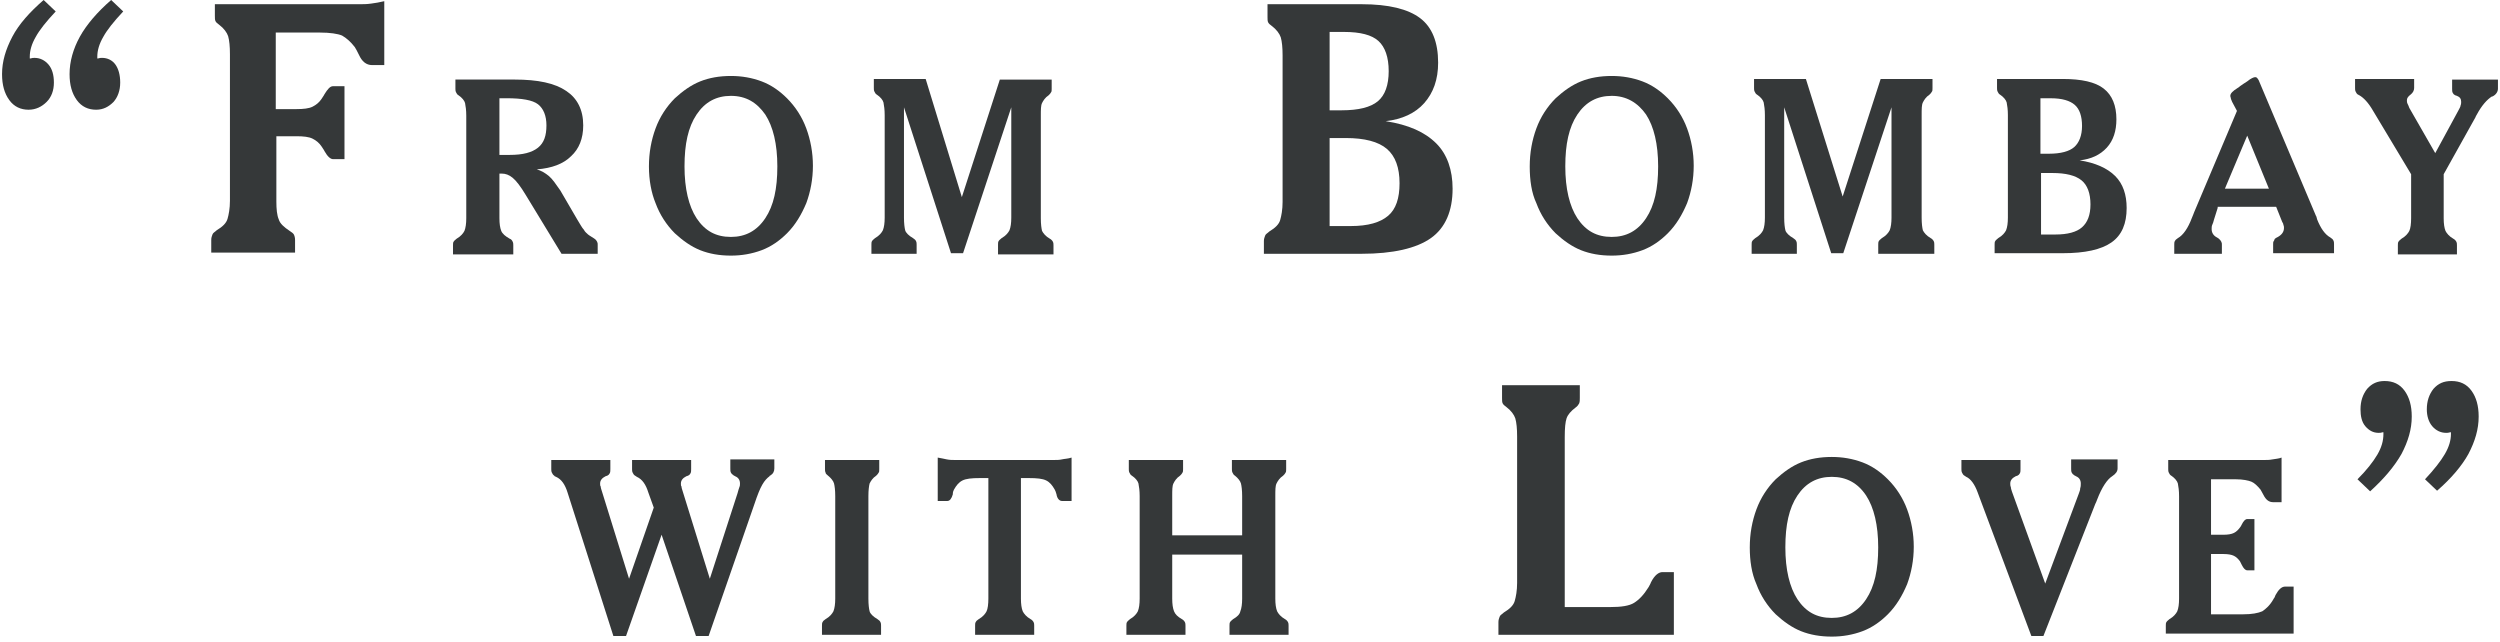
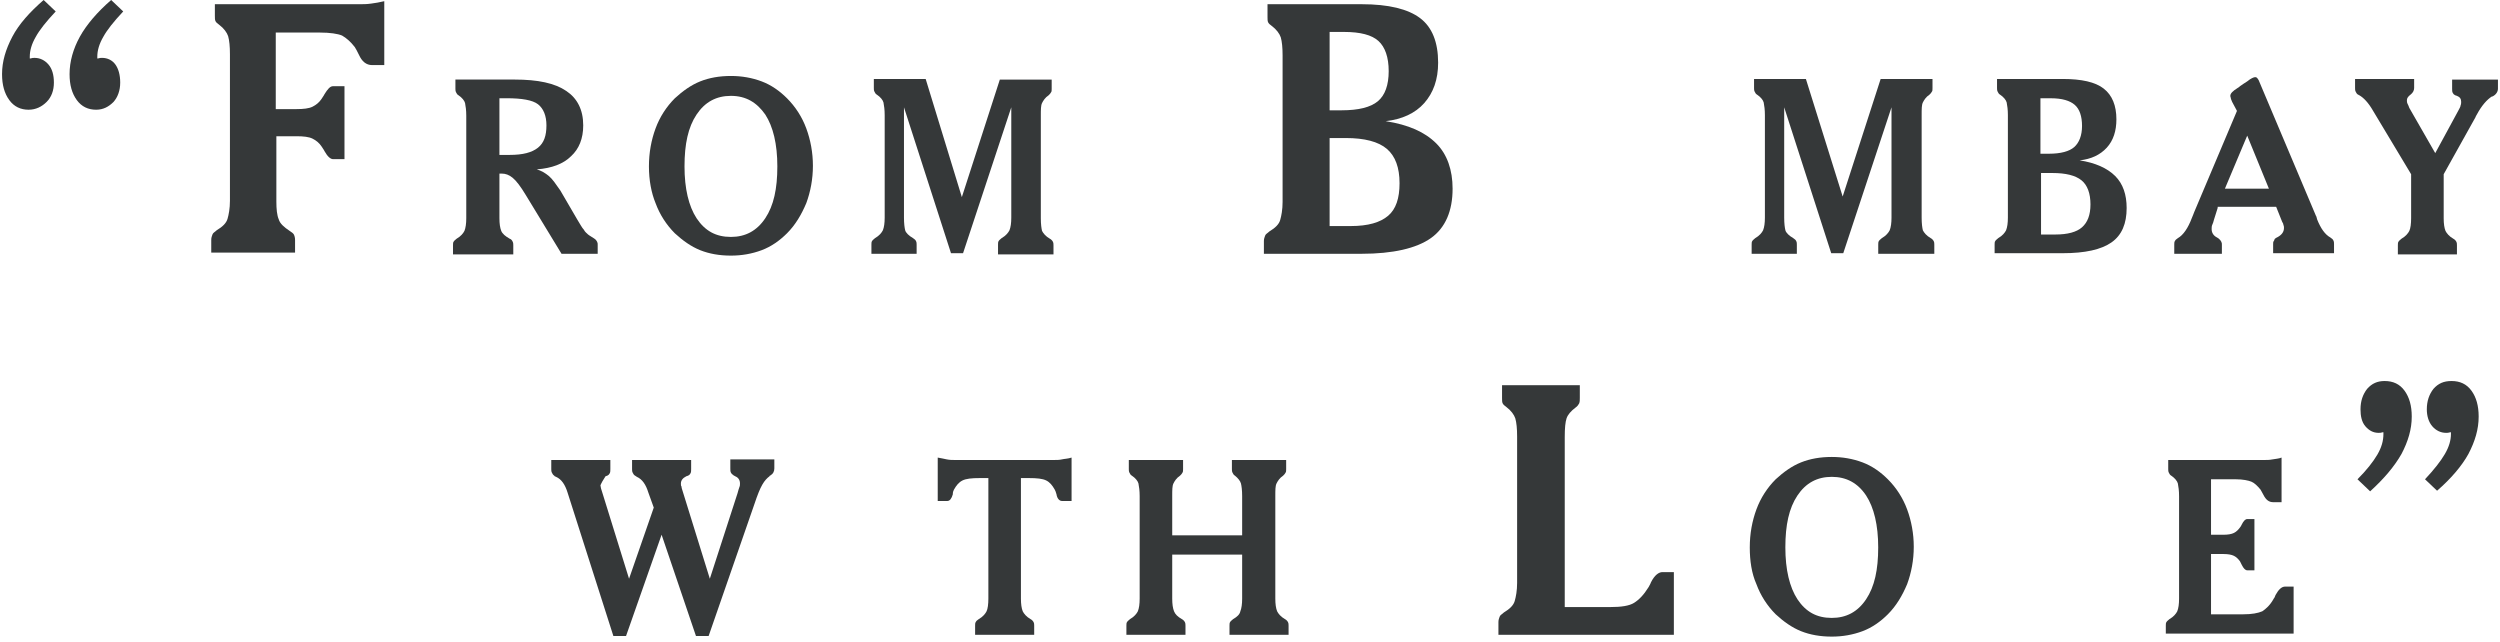
<svg xmlns="http://www.w3.org/2000/svg" width="253" height="65" viewBox="0 0 253 65" fill="none">
  <path d="M5.637 1.159C4.661 2.196 3.99 3.05 3.624 3.722C3.197 4.454 3.014 5.125 3.014 5.735V5.918H3.075C3.258 5.857 3.38 5.857 3.502 5.857C4.051 5.857 4.539 6.101 4.905 6.528C5.271 6.955 5.454 7.565 5.454 8.358C5.454 9.151 5.21 9.822 4.722 10.31C4.234 10.799 3.624 11.104 2.892 11.104C2.098 11.104 1.427 10.799 0.939 10.127C0.451 9.456 0.207 8.602 0.207 7.504C0.207 6.223 0.573 5.003 1.244 3.722C1.915 2.44 3.014 1.22 4.417 0L5.637 1.159ZM12.47 1.159C11.494 2.196 10.823 3.05 10.457 3.722C10.03 4.454 9.847 5.125 9.847 5.735V5.918H9.908C10.091 5.857 10.213 5.857 10.335 5.857C10.884 5.857 11.372 6.101 11.677 6.528C11.982 6.955 12.165 7.565 12.165 8.358C12.165 9.151 11.921 9.822 11.494 10.31C11.006 10.799 10.457 11.104 9.725 11.104C8.932 11.104 8.261 10.799 7.772 10.127C7.284 9.456 7.04 8.602 7.04 7.504C7.04 6.223 7.406 4.942 8.078 3.722C8.749 2.501 9.847 1.22 11.25 0L12.47 1.159Z" fill="#353839" />
  <path d="M27.968 11.042H29.982C30.714 11.042 31.263 10.981 31.629 10.798C31.995 10.614 32.3 10.37 32.544 10.005C32.605 9.882 32.727 9.76 32.849 9.516C33.154 9.028 33.398 8.723 33.703 8.723H34.862V16.105H33.703C33.459 16.105 33.154 15.861 32.849 15.312C32.727 15.068 32.605 14.946 32.544 14.824C32.3 14.458 31.995 14.214 31.629 14.031C31.263 13.848 30.714 13.787 29.982 13.787H27.968V20.376C27.968 21.169 28.029 21.779 28.212 22.206C28.334 22.633 28.761 22.999 29.31 23.365C29.494 23.487 29.677 23.609 29.738 23.731C29.799 23.853 29.86 24.036 29.86 24.28V25.562H21.379V24.28C21.379 24.036 21.44 23.914 21.501 23.731C21.562 23.548 21.745 23.487 21.928 23.304C22.538 22.938 22.904 22.572 23.026 22.145C23.148 21.718 23.27 21.108 23.27 20.315V5.49C23.27 4.697 23.209 4.087 23.087 3.66C22.965 3.294 22.66 2.866 22.172 2.5C21.989 2.378 21.867 2.256 21.806 2.134C21.745 2.012 21.745 1.829 21.745 1.585V0.426H36.388C36.754 0.426 37.12 0.426 37.547 0.365C37.974 0.304 38.401 0.243 38.889 0.121V6.588H37.669C37.059 6.588 36.632 6.222 36.327 5.551C36.144 5.185 36.022 4.941 35.9 4.758C35.473 4.209 35.045 3.843 34.618 3.599C34.191 3.416 33.398 3.294 32.361 3.294H31.446H27.907V11.042H27.968Z" fill="#353839" />
  <path d="M50.542 22.083C50.542 22.632 50.603 23.059 50.725 23.364C50.847 23.669 51.152 23.913 51.579 24.157C51.762 24.218 51.823 24.34 51.884 24.462C51.945 24.584 51.945 24.706 51.945 24.828V25.743H45.844V24.828C45.844 24.706 45.844 24.523 45.905 24.462C45.966 24.34 46.088 24.279 46.21 24.157C46.637 23.913 46.881 23.608 47.003 23.364C47.125 23.059 47.186 22.632 47.186 22.083V11.711C47.186 11.162 47.125 10.735 47.064 10.43C47.003 10.186 46.759 9.881 46.393 9.637C46.271 9.576 46.21 9.454 46.149 9.332C46.088 9.21 46.088 9.088 46.088 8.966V8.051H52.067C54.446 8.051 56.155 8.417 57.314 9.21C58.412 9.942 59.022 11.101 59.022 12.687C59.022 14.03 58.595 15.067 57.802 15.799C57.009 16.592 55.85 17.019 54.324 17.141C54.752 17.263 55.178 17.507 55.545 17.812C55.911 18.117 56.277 18.666 56.704 19.276L58.412 22.205C58.717 22.693 58.9 23.059 59.083 23.242C59.205 23.486 59.388 23.608 59.51 23.73C59.571 23.791 59.693 23.852 59.876 23.974C60.059 24.096 60.181 24.157 60.242 24.218C60.303 24.279 60.364 24.34 60.425 24.462C60.487 24.584 60.486 24.645 60.486 24.767V25.682H56.826L53.226 19.764C52.677 18.849 52.25 18.3 51.884 17.995C51.518 17.69 51.152 17.568 50.786 17.568C50.786 17.568 50.725 17.568 50.664 17.568C50.603 17.568 50.542 17.568 50.542 17.568V22.083ZM50.542 15.677H51.579C52.921 15.677 53.836 15.433 54.446 14.945C55.056 14.457 55.3 13.725 55.3 12.687C55.3 11.711 54.995 10.979 54.446 10.552C53.897 10.125 52.799 9.942 51.274 9.942H50.542V15.677Z" fill="#353839" />
  <path d="M65.672 16.839C65.672 15.436 65.916 14.154 66.343 12.995C66.77 11.836 67.441 10.799 68.295 9.945C69.089 9.213 69.943 8.603 70.858 8.237C71.773 7.87 72.81 7.688 73.969 7.688C75.068 7.688 76.105 7.87 77.081 8.237C78.057 8.603 78.911 9.213 79.644 9.945C80.498 10.799 81.169 11.836 81.596 12.995C82.023 14.154 82.267 15.435 82.267 16.778C82.267 18.12 82.023 19.401 81.596 20.56C81.108 21.719 80.498 22.757 79.644 23.611C78.911 24.343 78.057 24.953 77.081 25.319C76.105 25.685 75.068 25.868 73.969 25.868C72.81 25.868 71.773 25.685 70.858 25.319C69.943 24.953 69.089 24.343 68.295 23.611C67.441 22.757 66.77 21.719 66.343 20.56C65.916 19.523 65.672 18.242 65.672 16.839ZM73.969 9.701C72.505 9.701 71.346 10.311 70.492 11.592C69.638 12.873 69.272 14.581 69.272 16.839C69.272 19.096 69.699 20.865 70.492 22.085C71.346 23.367 72.444 23.977 73.969 23.977C75.434 23.977 76.593 23.367 77.447 22.085C78.301 20.804 78.667 19.096 78.667 16.839C78.667 14.581 78.24 12.812 77.447 11.592C76.593 10.372 75.495 9.701 73.969 9.701Z" fill="#353839" />
  <path d="M101 25.685V24.77C101 24.648 101 24.464 101.061 24.403C101.122 24.281 101.244 24.22 101.366 24.098C101.793 23.854 102.037 23.549 102.159 23.305C102.281 23 102.342 22.573 102.342 22.024V10.86L97.461 25.624H96.241L91.482 10.86V22.024C91.482 22.634 91.543 23.061 91.604 23.305C91.665 23.549 91.97 23.854 92.397 24.098C92.58 24.22 92.641 24.281 92.702 24.403C92.763 24.525 92.763 24.648 92.763 24.77V25.685H88.188V24.77C88.188 24.648 88.188 24.464 88.249 24.403C88.309 24.281 88.431 24.22 88.554 24.098C88.981 23.854 89.225 23.549 89.347 23.305C89.469 23 89.53 22.573 89.53 22.024V11.653C89.53 11.104 89.469 10.677 89.408 10.371C89.347 10.127 89.103 9.822 88.737 9.578C88.615 9.517 88.554 9.395 88.493 9.273C88.431 9.151 88.432 9.029 88.432 8.907V7.992H93.678L97.339 19.95L101.183 8.053H106.43V8.968C106.43 9.151 106.43 9.273 106.369 9.334C106.308 9.456 106.247 9.517 106.125 9.639C105.759 9.883 105.576 10.188 105.454 10.432C105.332 10.677 105.332 11.104 105.332 11.714V22.085C105.332 22.695 105.393 23.122 105.454 23.366C105.576 23.61 105.82 23.915 106.247 24.159C106.369 24.22 106.491 24.342 106.552 24.464C106.613 24.587 106.613 24.709 106.613 24.831V25.746H101V25.685Z" fill="#353839" />
  <path d="M127.906 25.683V24.402C127.906 24.158 127.967 24.036 128.028 23.853C128.089 23.67 128.272 23.609 128.455 23.426C129.065 23.06 129.432 22.694 129.554 22.267C129.676 21.84 129.798 21.23 129.798 20.436V5.611C129.798 4.818 129.737 4.208 129.615 3.781C129.493 3.415 129.188 2.988 128.699 2.622C128.516 2.5 128.394 2.378 128.333 2.256C128.272 2.134 128.272 1.951 128.272 1.707V0.426H137.79C140.536 0.426 142.488 0.914 143.708 1.829C144.929 2.744 145.539 4.269 145.539 6.344C145.539 8.052 145.051 9.394 144.135 10.431C143.22 11.468 141.878 12.078 140.231 12.261C142.549 12.627 144.196 13.36 145.356 14.519C146.454 15.617 147.003 17.203 147.003 19.094C147.003 21.352 146.271 23.06 144.806 24.097C143.342 25.134 140.963 25.683 137.79 25.683H127.906ZM134.557 11.163H135.777C137.485 11.163 138.705 10.858 139.437 10.248C140.17 9.638 140.536 8.601 140.536 7.198C140.536 5.795 140.17 4.757 139.498 4.147C138.827 3.537 137.668 3.232 136.021 3.232H134.557V11.163ZM134.557 22.877H136.692C138.461 22.877 139.682 22.511 140.475 21.84C141.268 21.169 141.634 20.07 141.634 18.545C141.634 16.959 141.207 15.8 140.353 15.068C139.498 14.336 138.095 13.97 136.204 13.97H134.557V22.877Z" fill="#353839" />
-   <path d="M154.809 16.839C154.809 15.436 155.053 14.154 155.48 12.995C155.907 11.836 156.578 10.799 157.432 9.945C158.225 9.213 159.079 8.603 159.995 8.237C160.91 7.87 161.947 7.688 163.106 7.688C164.204 7.688 165.242 7.87 166.218 8.237C167.194 8.603 168.048 9.213 168.78 9.945C169.634 10.799 170.306 11.836 170.733 12.995C171.16 14.154 171.404 15.435 171.404 16.778C171.404 18.12 171.16 19.401 170.733 20.56C170.245 21.719 169.634 22.757 168.78 23.611C168.048 24.343 167.194 24.953 166.218 25.319C165.242 25.685 164.204 25.868 163.106 25.868C161.947 25.868 160.91 25.685 159.995 25.319C159.079 24.953 158.225 24.343 157.432 23.611C156.578 22.757 155.907 21.719 155.48 20.56C154.992 19.523 154.809 18.242 154.809 16.839ZM163.106 9.701C161.642 9.701 160.483 10.311 159.628 11.592C158.774 12.873 158.408 14.581 158.408 16.839C158.408 19.096 158.835 20.865 159.628 22.085C160.483 23.367 161.581 23.977 163.106 23.977C164.57 23.977 165.73 23.367 166.584 22.085C167.438 20.804 167.804 19.096 167.804 16.839C167.804 14.581 167.377 12.812 166.584 11.592C165.73 10.372 164.57 9.701 163.106 9.701Z" fill="#353839" />
  <path d="M190.078 25.685V24.77C190.078 24.648 190.078 24.464 190.139 24.403C190.2 24.281 190.322 24.22 190.444 24.098C190.871 23.854 191.115 23.549 191.237 23.305C191.359 23 191.42 22.573 191.42 22.024V10.86L186.539 25.624H185.319L180.56 10.86V22.024C180.56 22.634 180.621 23.061 180.682 23.305C180.743 23.549 181.048 23.854 181.475 24.098C181.658 24.22 181.719 24.281 181.781 24.403C181.842 24.525 181.841 24.648 181.841 24.77V25.685H177.266V24.77C177.266 24.648 177.266 24.464 177.327 24.403C177.388 24.281 177.51 24.22 177.632 24.098C178.059 23.854 178.303 23.549 178.425 23.305C178.547 23 178.608 22.573 178.608 22.024V11.653C178.608 11.104 178.547 10.677 178.486 10.371C178.425 10.127 178.181 9.822 177.815 9.578C177.693 9.517 177.632 9.395 177.571 9.273C177.51 9.151 177.51 9.029 177.51 8.907V7.992H182.757L186.478 19.889L190.322 7.992H195.569V8.907C195.569 9.09 195.569 9.212 195.508 9.273C195.447 9.395 195.386 9.456 195.264 9.578C194.898 9.822 194.715 10.127 194.593 10.371C194.471 10.616 194.471 11.043 194.471 11.653V22.024C194.471 22.634 194.532 23.061 194.593 23.305C194.715 23.549 194.959 23.854 195.386 24.098C195.508 24.159 195.63 24.281 195.691 24.403C195.752 24.525 195.752 24.648 195.752 24.77V25.685H190.078Z" fill="#353839" />
  <path d="M201.855 25.685V24.77C201.855 24.648 201.855 24.464 201.916 24.403C201.977 24.281 202.1 24.22 202.222 24.098C202.649 23.854 202.893 23.549 203.015 23.305C203.137 23 203.198 22.573 203.198 22.024V11.653C203.198 11.104 203.137 10.677 203.076 10.371C203.015 10.127 202.771 9.822 202.405 9.578C202.282 9.517 202.222 9.395 202.161 9.273C202.1 9.151 202.099 9.029 202.099 8.907V7.992H208.75C210.641 7.992 212.044 8.297 212.899 8.968C213.753 9.639 214.18 10.677 214.18 12.08C214.18 13.239 213.875 14.215 213.204 14.947C212.532 15.679 211.617 16.106 210.458 16.228C212.044 16.472 213.265 17.021 214.058 17.814C214.851 18.608 215.217 19.706 215.217 21.048C215.217 22.634 214.729 23.793 213.692 24.525C212.654 25.258 211.007 25.624 208.75 25.624H201.855V25.685ZM206.492 15.557H207.347C208.567 15.557 209.421 15.313 209.909 14.886C210.397 14.459 210.702 13.727 210.702 12.751C210.702 11.775 210.458 11.043 209.97 10.616C209.482 10.188 208.689 9.944 207.53 9.944H206.492V15.557ZM206.492 23.732H208.018C209.238 23.732 210.153 23.488 210.702 23C211.251 22.512 211.556 21.78 211.556 20.682C211.556 19.584 211.251 18.73 210.641 18.242C210.031 17.753 209.055 17.509 207.713 17.509H206.553V23.732H206.492Z" fill="#353839" />
  <path d="M224.428 21.047L224.062 22.207C224.001 22.451 223.94 22.634 223.879 22.756C223.818 22.878 223.818 23.061 223.818 23.183C223.818 23.549 224.001 23.854 224.367 24.037C224.489 24.098 224.55 24.159 224.611 24.22C224.672 24.281 224.733 24.342 224.794 24.464C224.855 24.586 224.855 24.647 224.855 24.769V25.684H220.035V24.769C220.035 24.647 220.035 24.464 220.096 24.403C220.157 24.281 220.218 24.22 220.401 24.098C220.95 23.793 221.438 23.061 221.805 22.085C221.927 21.84 221.988 21.596 222.049 21.474L226.38 11.225L225.892 10.31C225.831 10.188 225.831 10.127 225.77 10.005C225.77 9.883 225.709 9.822 225.709 9.7C225.709 9.456 225.953 9.212 226.441 8.907C226.563 8.846 226.624 8.785 226.685 8.724C226.868 8.602 227.112 8.419 227.418 8.236C227.784 7.931 228.089 7.809 228.211 7.809C228.272 7.809 228.333 7.809 228.394 7.87C228.455 7.931 228.516 7.992 228.577 8.114L234.373 21.84C234.434 21.901 234.434 22.024 234.495 22.207C234.861 23.122 235.288 23.732 235.837 24.037C236.02 24.159 236.081 24.22 236.142 24.342C236.203 24.464 236.203 24.586 236.203 24.708V25.623H230.041V24.708C230.041 24.586 230.041 24.464 230.102 24.403C230.163 24.342 230.163 24.22 230.224 24.159C230.285 24.098 230.407 24.037 230.529 23.976C230.956 23.732 231.139 23.427 231.139 23.061C231.139 23 231.139 22.878 231.078 22.756C231.078 22.634 231.017 22.573 230.956 22.451L230.346 20.925H224.428V21.047ZM225.16 19.095H229.614L227.418 13.726L225.16 19.095Z" fill="#353839" />
  <path d="M246.447 15.496L248.765 11.226C248.887 10.982 249.009 10.799 249.009 10.677C249.07 10.555 249.07 10.371 249.07 10.31C249.07 10.005 248.948 9.822 248.643 9.7C248.582 9.7 248.521 9.639 248.46 9.639C248.338 9.578 248.277 9.517 248.216 9.395C248.155 9.273 248.155 9.151 248.155 8.968V8.053H252.792V8.968C252.792 9.273 252.609 9.578 252.243 9.761H252.182C251.694 10.066 251.145 10.677 250.656 11.592C250.595 11.714 250.534 11.775 250.534 11.836L247.301 17.631V22.085C247.301 22.634 247.362 23.061 247.484 23.366C247.606 23.61 247.85 23.915 248.277 24.159C248.399 24.22 248.521 24.342 248.582 24.464C248.643 24.587 248.643 24.709 248.643 24.831V25.746H242.664V24.831C242.664 24.709 242.664 24.526 242.725 24.464C242.786 24.342 242.908 24.281 243.03 24.159C243.457 23.915 243.701 23.61 243.823 23.366C243.945 23.122 244.006 22.634 244.006 22.085V17.631L240.162 11.226C239.674 10.371 239.186 9.883 238.759 9.639C238.698 9.639 238.698 9.578 238.637 9.578C238.515 9.517 238.454 9.395 238.393 9.273C238.332 9.151 238.332 9.029 238.332 8.907V7.992H244.311V8.907C244.311 9.151 244.189 9.395 243.945 9.578C243.701 9.761 243.579 9.944 243.579 10.127C243.579 10.249 243.579 10.371 243.64 10.493C243.701 10.616 243.762 10.738 243.823 10.921L246.447 15.496Z" fill="#353839" />
-   <path d="M66.954 54.114L63.355 64.364H62.073L57.436 49.844C57.192 49.051 56.826 48.502 56.277 48.258C56.155 48.197 56.094 48.197 56.094 48.136C55.972 48.075 55.911 47.953 55.85 47.831C55.789 47.709 55.789 47.586 55.789 47.464V46.549H61.768V47.464C61.768 47.647 61.768 47.769 61.707 47.892C61.646 48.014 61.585 48.075 61.463 48.136C61.402 48.136 61.341 48.197 61.28 48.197C60.914 48.38 60.731 48.624 60.731 48.929C60.731 49.051 60.731 49.173 60.792 49.234C60.792 49.356 60.853 49.539 60.914 49.722L63.66 58.568L66.161 51.369L65.612 49.844C65.368 49.051 65.002 48.502 64.453 48.258C64.392 48.197 64.331 48.197 64.27 48.136C64.148 48.075 64.087 47.953 64.026 47.831C63.965 47.709 63.965 47.586 63.965 47.464V46.549H69.944V47.464C69.944 47.647 69.944 47.769 69.883 47.892C69.822 48.014 69.761 48.075 69.639 48.136C69.578 48.136 69.517 48.197 69.456 48.197C69.09 48.38 68.907 48.624 68.907 48.929C68.907 49.051 68.906 49.173 68.968 49.234C68.968 49.356 69.029 49.539 69.09 49.722L71.835 58.568L74.642 49.905C74.703 49.661 74.764 49.478 74.825 49.295C74.886 49.173 74.886 49.051 74.886 48.929C74.886 48.563 74.703 48.319 74.398 48.197C74.337 48.136 74.215 48.136 74.215 48.075C74.093 48.014 74.031 47.953 73.971 47.831C73.909 47.709 73.909 47.586 73.909 47.403V46.488H78.363V47.403C78.363 47.708 78.241 47.953 77.936 48.136C77.936 48.136 77.875 48.136 77.875 48.197C77.631 48.38 77.387 48.624 77.143 49.051C76.899 49.478 76.655 50.088 76.35 51.003L71.713 64.364H70.432L66.954 54.114Z" fill="#353839" />
-   <path d="M87.882 60.581C87.882 61.191 87.942 61.618 88.004 61.862C88.064 62.106 88.37 62.411 88.797 62.655C88.98 62.777 89.041 62.838 89.102 62.96C89.163 63.082 89.163 63.204 89.163 63.326V64.241H83.184V63.326C83.184 63.204 83.184 63.021 83.245 62.96C83.306 62.838 83.367 62.777 83.55 62.655C83.977 62.411 84.221 62.106 84.343 61.862C84.465 61.557 84.526 61.13 84.526 60.581V50.209C84.526 49.599 84.465 49.172 84.404 48.928C84.343 48.684 84.099 48.379 83.794 48.135C83.672 48.013 83.55 47.952 83.55 47.83C83.489 47.708 83.489 47.586 83.489 47.464V46.549H88.98V47.464C88.98 47.647 88.98 47.769 88.919 47.83C88.858 47.952 88.797 48.013 88.675 48.135C88.309 48.379 88.126 48.684 88.004 48.928C87.942 49.172 87.882 49.599 87.882 50.209V60.581Z" fill="#353839" />
+   <path d="M66.954 54.114L63.355 64.364H62.073L57.436 49.844C57.192 49.051 56.826 48.502 56.277 48.258C56.155 48.197 56.094 48.197 56.094 48.136C55.972 48.075 55.911 47.953 55.85 47.831C55.789 47.709 55.789 47.586 55.789 47.464V46.549H61.768V47.464C61.768 47.647 61.768 47.769 61.707 47.892C61.646 48.014 61.585 48.075 61.463 48.136C61.402 48.136 61.341 48.197 61.28 48.197C60.731 49.051 60.731 49.173 60.792 49.234C60.792 49.356 60.853 49.539 60.914 49.722L63.66 58.568L66.161 51.369L65.612 49.844C65.368 49.051 65.002 48.502 64.453 48.258C64.392 48.197 64.331 48.197 64.27 48.136C64.148 48.075 64.087 47.953 64.026 47.831C63.965 47.709 63.965 47.586 63.965 47.464V46.549H69.944V47.464C69.944 47.647 69.944 47.769 69.883 47.892C69.822 48.014 69.761 48.075 69.639 48.136C69.578 48.136 69.517 48.197 69.456 48.197C69.09 48.38 68.907 48.624 68.907 48.929C68.907 49.051 68.906 49.173 68.968 49.234C68.968 49.356 69.029 49.539 69.09 49.722L71.835 58.568L74.642 49.905C74.703 49.661 74.764 49.478 74.825 49.295C74.886 49.173 74.886 49.051 74.886 48.929C74.886 48.563 74.703 48.319 74.398 48.197C74.337 48.136 74.215 48.136 74.215 48.075C74.093 48.014 74.031 47.953 73.971 47.831C73.909 47.709 73.909 47.586 73.909 47.403V46.488H78.363V47.403C78.363 47.708 78.241 47.953 77.936 48.136C77.936 48.136 77.875 48.136 77.875 48.197C77.631 48.38 77.387 48.624 77.143 49.051C76.899 49.478 76.655 50.088 76.35 51.003L71.713 64.364H70.432L66.954 54.114Z" fill="#353839" />
  <path d="M103.318 48.381V60.583C103.318 61.132 103.379 61.559 103.501 61.864C103.623 62.108 103.867 62.413 104.294 62.657C104.416 62.718 104.538 62.84 104.599 62.962C104.66 63.084 104.66 63.206 104.66 63.328V64.243H98.681V63.328C98.681 63.206 98.681 63.023 98.742 62.962C98.803 62.84 98.864 62.779 99.047 62.657C99.474 62.413 99.718 62.108 99.84 61.864C99.962 61.62 100.023 61.132 100.023 60.583V48.381H99.169C98.315 48.381 97.766 48.442 97.4 48.625C97.034 48.808 96.79 49.113 96.546 49.54C96.485 49.662 96.424 49.784 96.424 50.028C96.302 50.455 96.119 50.699 95.875 50.699H94.898V46.307C95.204 46.368 95.57 46.429 95.814 46.49C96.119 46.551 96.363 46.551 96.607 46.551H106.674C106.918 46.551 107.223 46.551 107.467 46.49C107.711 46.429 108.077 46.429 108.443 46.307V50.699H107.467C107.223 50.699 106.979 50.455 106.918 50.028C106.857 49.784 106.796 49.662 106.735 49.54C106.491 49.113 106.247 48.808 105.881 48.625C105.514 48.442 104.965 48.381 104.111 48.381H103.318Z" fill="#353839" />
  <path d="M118.629 56.127V60.581C118.629 61.13 118.69 61.557 118.812 61.862C118.934 62.167 119.178 62.411 119.605 62.655C119.727 62.716 119.849 62.838 119.91 62.96C119.971 63.082 119.971 63.204 119.971 63.326V64.241H113.992V63.326C113.992 63.204 113.992 63.021 114.053 62.96C114.114 62.838 114.236 62.777 114.358 62.655C114.785 62.411 115.029 62.106 115.151 61.862C115.273 61.557 115.334 61.13 115.334 60.581V50.209C115.334 49.66 115.273 49.233 115.212 48.928C115.151 48.684 114.907 48.379 114.541 48.135C114.419 48.074 114.358 47.952 114.297 47.83C114.236 47.708 114.236 47.586 114.236 47.464V46.549H119.727V47.464C119.727 47.586 119.727 47.769 119.666 47.83C119.605 47.952 119.544 48.013 119.422 48.135C119.056 48.379 118.873 48.684 118.751 48.928C118.629 49.172 118.629 49.599 118.629 50.209V54.175H125.706V50.209C125.706 49.599 125.645 49.172 125.584 48.928C125.523 48.684 125.279 48.379 124.974 48.135C124.852 48.074 124.791 47.952 124.73 47.83C124.669 47.708 124.669 47.586 124.669 47.464V46.549H130.16V47.464C130.16 47.586 130.16 47.769 130.099 47.83C130.038 47.952 129.977 48.013 129.855 48.135C129.489 48.379 129.306 48.684 129.184 48.928C129.062 49.172 129.062 49.599 129.062 50.209V60.581C129.062 61.13 129.123 61.557 129.245 61.862C129.367 62.106 129.611 62.411 130.038 62.655C130.16 62.716 130.282 62.838 130.343 62.96C130.404 63.082 130.404 63.204 130.404 63.326V64.241H124.425V63.326C124.425 63.204 124.425 63.021 124.486 62.96C124.547 62.838 124.669 62.777 124.791 62.655C125.218 62.411 125.462 62.167 125.523 61.862C125.645 61.557 125.706 61.13 125.706 60.581V56.127H118.629Z" fill="#353839" />
  <path d="M169.395 64.242H151.641V62.961C151.641 62.717 151.702 62.595 151.763 62.412C151.824 62.228 152.007 62.168 152.19 61.984C152.8 61.618 153.166 61.252 153.288 60.825C153.41 60.398 153.532 59.788 153.532 58.995V44.17C153.532 43.377 153.471 42.767 153.349 42.34C153.227 41.974 152.922 41.547 152.434 41.181C152.251 41.059 152.129 40.937 152.068 40.815C152.007 40.693 152.007 40.51 152.007 40.266V38.984H159.877V40.266C159.877 40.51 159.877 40.632 159.816 40.815C159.755 40.937 159.633 41.12 159.45 41.242C158.962 41.608 158.657 41.974 158.535 42.34C158.413 42.706 158.352 43.316 158.352 44.231V61.435H162.928C164.087 61.435 164.88 61.313 165.368 61.008C165.856 60.703 166.344 60.215 166.833 59.422C166.894 59.3 167.016 59.117 167.077 58.934C167.443 58.202 167.87 57.897 168.236 57.897H169.395V64.242Z" fill="#353839" />
  <path d="M177.078 55.395C177.078 53.992 177.322 52.711 177.749 51.552C178.176 50.393 178.847 49.356 179.702 48.502C180.495 47.769 181.349 47.159 182.264 46.793C183.179 46.427 184.216 46.244 185.376 46.244C186.474 46.244 187.511 46.427 188.487 46.793C189.463 47.159 190.318 47.769 191.05 48.502C191.904 49.356 192.575 50.393 193.002 51.552C193.429 52.711 193.673 53.992 193.673 55.334C193.673 56.677 193.429 57.958 193.002 59.117C192.514 60.276 191.904 61.313 191.05 62.167C190.318 62.9 189.463 63.51 188.487 63.876C187.511 64.242 186.474 64.425 185.376 64.425C184.216 64.425 183.179 64.242 182.264 63.876C181.349 63.51 180.495 62.9 179.702 62.167C178.847 61.313 178.176 60.276 177.749 59.117C177.261 58.019 177.078 56.738 177.078 55.395ZM185.376 48.257C183.911 48.257 182.752 48.867 181.898 50.149C181.044 51.43 180.678 53.138 180.678 55.395C180.678 57.653 181.105 59.422 181.898 60.642C182.752 61.923 183.85 62.533 185.376 62.533C186.84 62.533 187.999 61.923 188.853 60.642C189.708 59.361 190.074 57.653 190.074 55.395C190.074 53.138 189.647 51.369 188.853 50.149C187.999 48.867 186.84 48.257 185.376 48.257Z" fill="#353839" />
-   <path d="M210.393 49.905C210.454 49.722 210.515 49.6 210.515 49.417C210.576 49.234 210.576 49.112 210.576 48.929C210.576 48.563 210.393 48.319 210.088 48.197C210.027 48.136 209.905 48.136 209.905 48.075C209.783 48.014 209.722 47.953 209.661 47.831C209.6 47.709 209.6 47.586 209.6 47.403V46.488H214.298V47.403C214.298 47.708 214.115 47.953 213.749 48.197C213.261 48.502 212.712 49.295 212.224 50.576C212.163 50.759 212.102 50.881 212.041 51.003L206.794 64.364H205.573L200.143 49.844C199.838 48.99 199.411 48.441 198.984 48.258C198.923 48.197 198.862 48.197 198.801 48.136C198.679 48.075 198.618 47.953 198.557 47.831C198.496 47.709 198.496 47.586 198.496 47.464V46.549H204.475V47.464C204.475 47.647 204.475 47.769 204.414 47.892C204.353 48.014 204.292 48.075 204.17 48.136C204.109 48.136 204.048 48.197 203.987 48.197C203.621 48.38 203.438 48.624 203.438 48.929C203.438 49.051 203.438 49.173 203.499 49.295C203.499 49.417 203.56 49.6 203.621 49.783L206.977 59.056L210.393 49.905Z" fill="#353839" />
  <path d="M219.18 64.243V63.328C219.18 63.206 219.18 63.023 219.241 62.962C219.302 62.84 219.424 62.779 219.546 62.657C219.973 62.413 220.217 62.108 220.339 61.864C220.461 61.559 220.522 61.132 220.522 60.583V50.211C220.522 49.662 220.461 49.235 220.4 48.93C220.339 48.686 220.095 48.381 219.729 48.137C219.607 48.076 219.546 47.954 219.485 47.832C219.424 47.71 219.424 47.588 219.424 47.466V46.551H229.186C229.43 46.551 229.674 46.551 229.979 46.49C230.284 46.429 230.589 46.429 230.894 46.307V50.821H230.04C229.613 50.821 229.308 50.577 229.064 50.089C228.942 49.845 228.82 49.662 228.759 49.54C228.453 49.174 228.148 48.869 227.843 48.747C227.538 48.625 226.989 48.503 226.257 48.503H225.769H223.756V54.116H225.037C225.464 54.116 225.83 54.055 226.074 53.933C226.318 53.811 226.501 53.628 226.684 53.384C226.745 53.323 226.806 53.201 226.867 53.079C227.05 52.712 227.233 52.529 227.416 52.529H228.148V57.715H227.416C227.233 57.715 227.05 57.532 226.867 57.166C226.806 57.044 226.745 56.922 226.684 56.8C226.501 56.556 226.318 56.373 226.074 56.251C225.83 56.129 225.464 56.068 225.037 56.068H223.756V62.169H226.989C227.904 62.169 228.514 62.047 228.942 61.864C229.308 61.62 229.735 61.254 230.101 60.583C230.162 60.522 230.223 60.4 230.284 60.217C230.589 59.667 230.894 59.362 231.26 59.362H232.114V64.121H219.18V64.243Z" fill="#353839" />
  <path d="M238.578 48.503C239.493 47.588 240.164 46.734 240.592 46.002C241.019 45.27 241.202 44.598 241.202 43.927V43.744H241.141C240.958 43.805 240.836 43.805 240.714 43.805C240.164 43.805 239.737 43.561 239.371 43.134C239.005 42.707 238.883 42.097 238.883 41.426C238.883 40.572 239.127 39.901 239.554 39.352C240.042 38.803 240.592 38.559 241.324 38.559C242.178 38.559 242.849 38.864 243.337 39.535C243.825 40.206 244.069 41.06 244.069 42.158C244.069 43.439 243.703 44.659 243.032 45.941C242.3 47.222 241.263 48.442 239.859 49.723L238.578 48.503ZM245.411 48.503C246.327 47.527 246.998 46.673 247.425 45.941C247.852 45.209 248.035 44.537 248.035 43.927V43.744H247.974C247.791 43.805 247.669 43.805 247.547 43.805C246.998 43.805 246.51 43.561 246.144 43.134C245.778 42.707 245.594 42.097 245.594 41.426C245.594 40.572 245.838 39.901 246.266 39.352C246.754 38.803 247.303 38.559 248.096 38.559C248.95 38.559 249.621 38.864 250.109 39.535C250.597 40.206 250.841 41.06 250.841 42.158C250.841 43.439 250.475 44.659 249.804 45.941C249.133 47.161 248.035 48.442 246.632 49.662L245.411 48.503Z" fill="#353839" />
</svg>